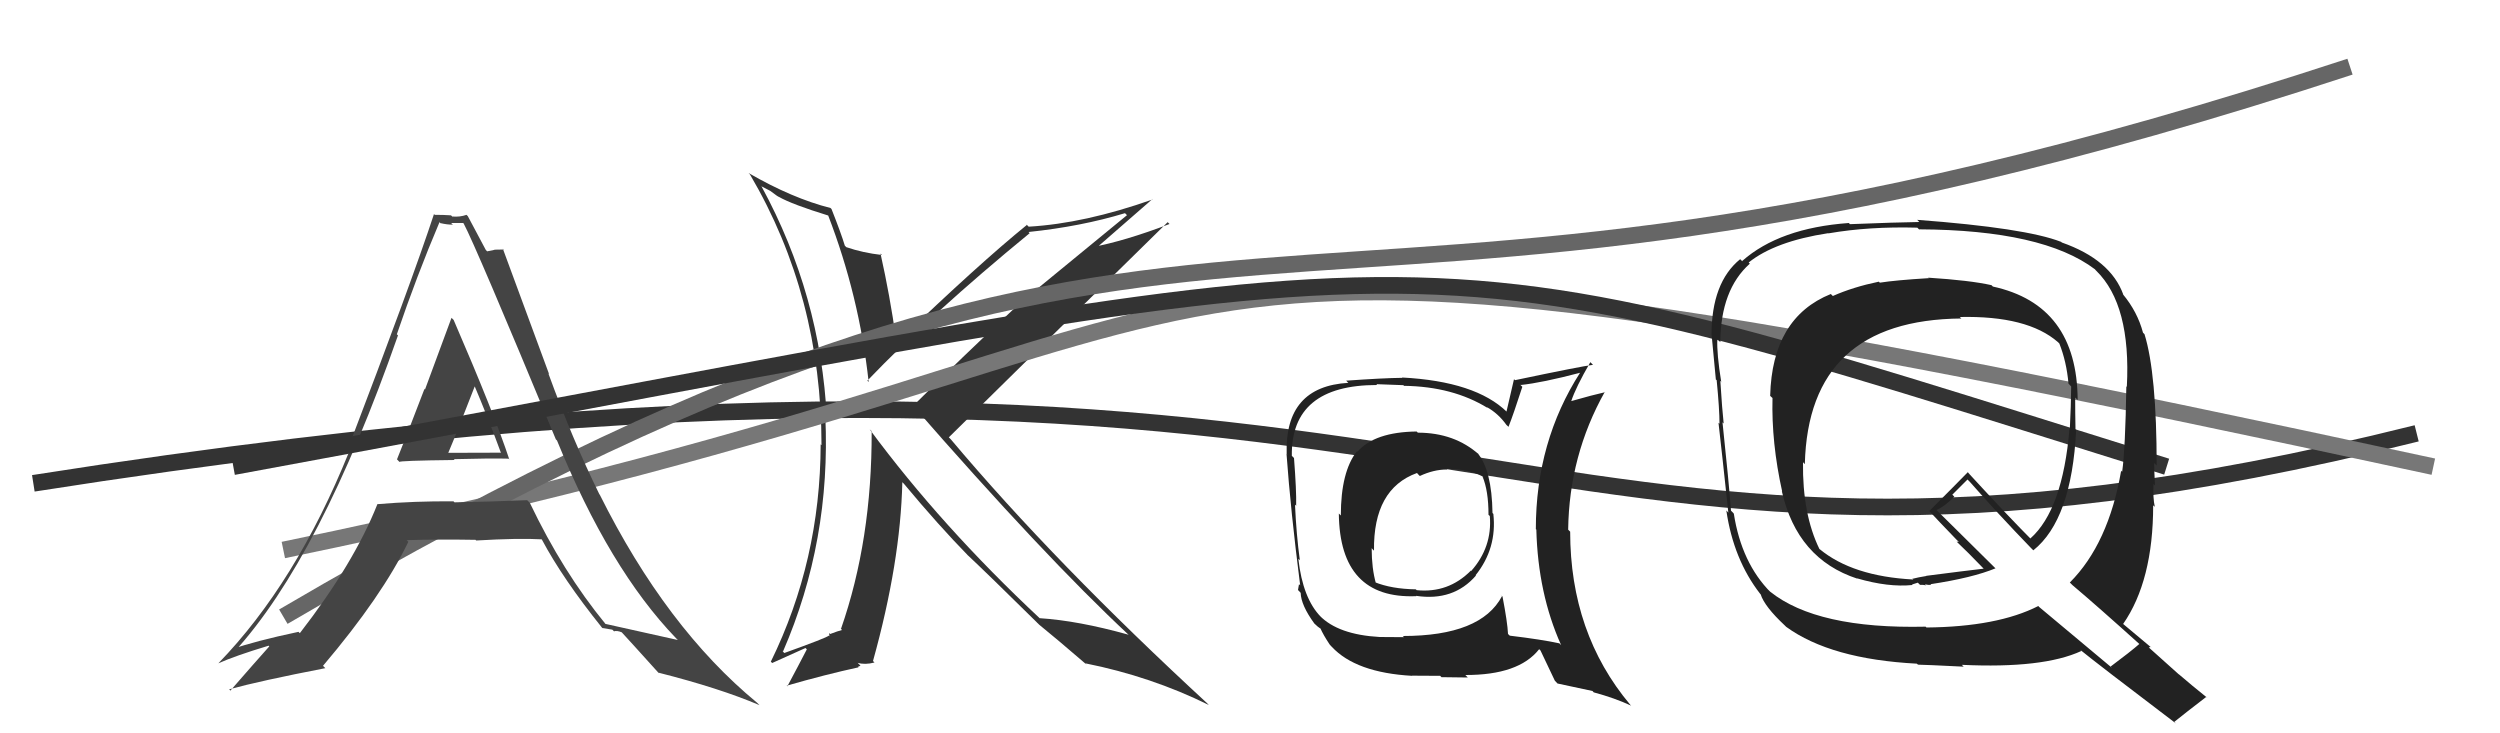
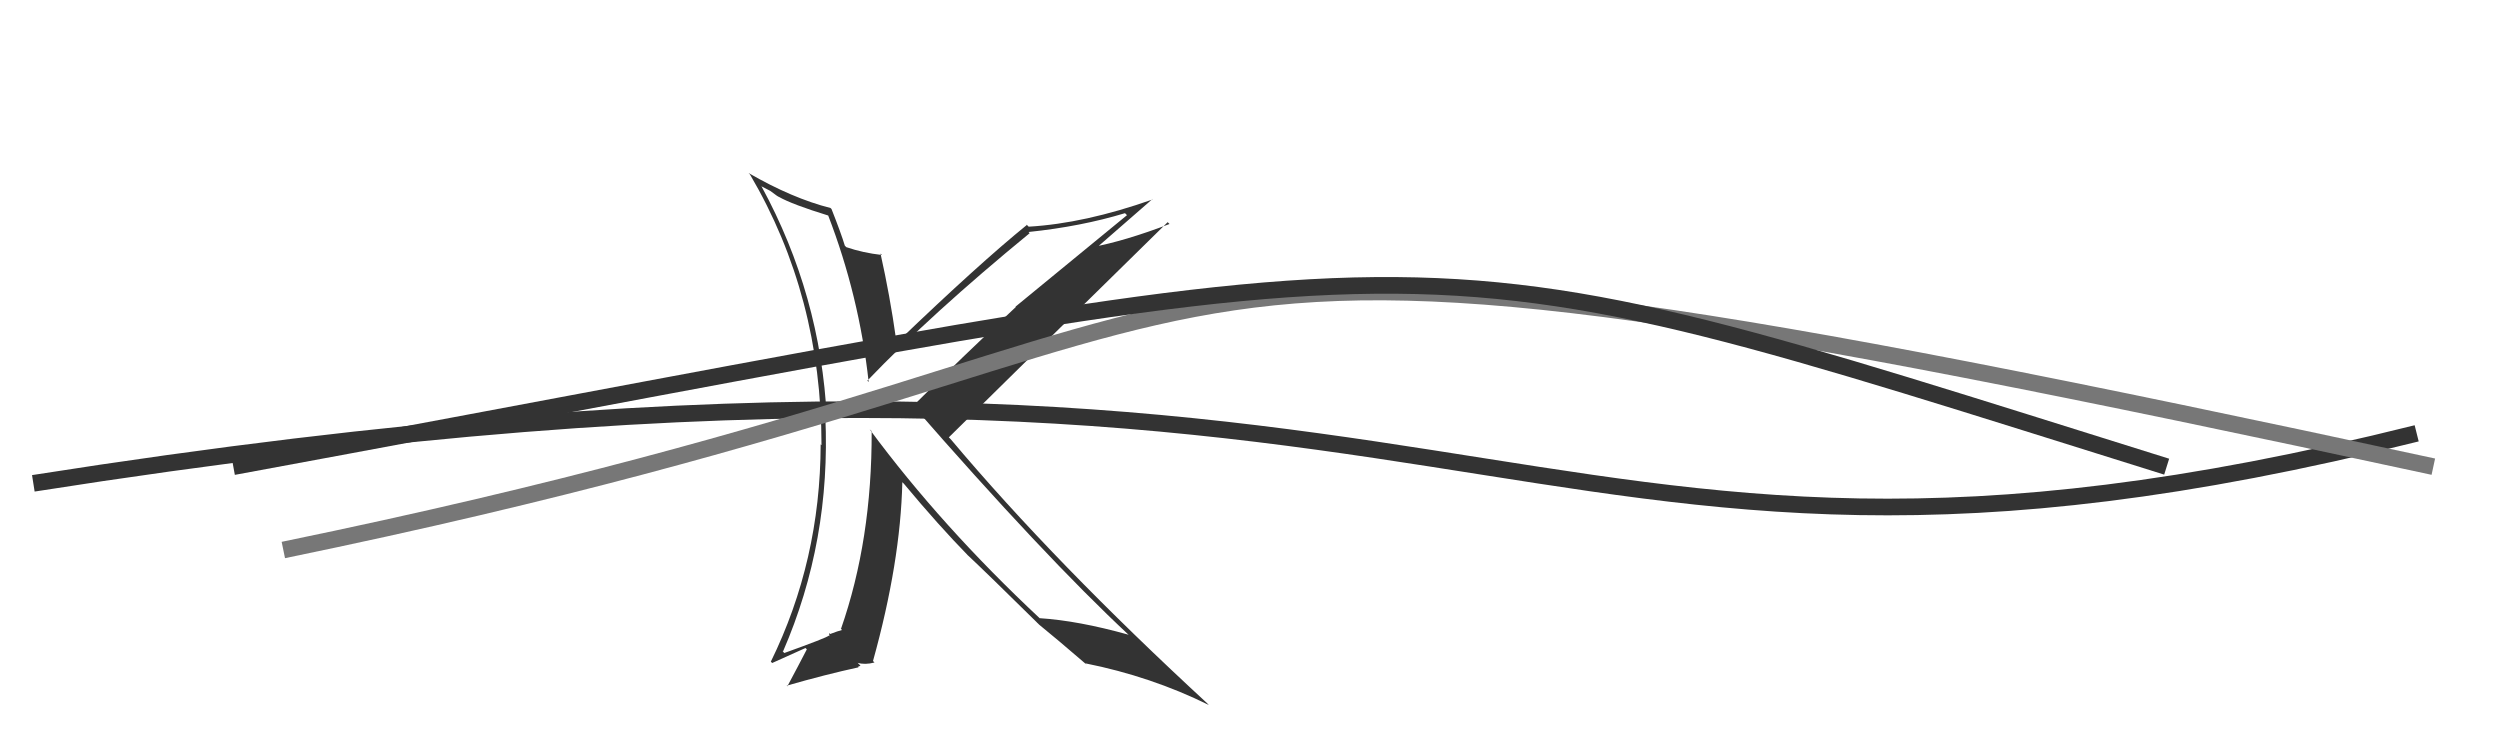
<svg xmlns="http://www.w3.org/2000/svg" width="150" height="44" viewBox="0,0,150,44">
  <path d="M2 29 C91 15,89 40,145 26" stroke="#333" fill="none" />
-   <path fill="#222" d="M85.07 25.96L84.95 25.84L85.00 25.89Q82.48 25.92 81.45 27.10L81.38 27.03L81.42 27.07Q80.45 28.30 80.45 30.93L80.40 30.88L80.33 30.81Q80.38 35.96 84.98 35.77L84.93 35.72L84.96 35.75Q87.21 36.09 88.56 34.53L88.49 34.47L88.54 34.51Q89.83 32.89 89.60 30.83L89.66 30.90L89.55 30.78Q89.51 28.19 88.64 27.17L88.76 27.29L88.75 27.28Q87.27 25.96 85.07 25.96ZM90.01 35.66L90.14 35.79L90.12 35.77Q88.86 38.16 84.17 38.16L84.24 38.23L82.78 38.22L82.78 38.22Q80.29 38.08 79.18 36.94L79.37 37.13L79.26 37.02Q78.17 35.92 77.90 33.53L78.01 33.63L77.99 33.61Q77.78 32.07 77.70 30.28L77.81 30.38L77.77 30.34Q77.79 29.42 77.64 27.48L77.66 27.50L77.51 27.35Q77.45 23.10 82.63 23.10L82.58 23.05L84.20 23.11L84.24 23.15Q87.17 23.19 89.26 24.48L89.19 24.41L89.20 24.42Q89.90 24.81 90.39 25.50L90.49 25.59L90.51 25.61Q90.81 24.85 91.34 23.21L91.18 23.05L91.24 23.10Q92.51 22.97 94.83 22.36L94.81 22.34L94.82 22.34Q92.15 26.49 92.15 31.75L92.28 31.87L92.18 31.78Q92.28 35.61 93.66 38.69L93.67 38.71L93.56 38.60Q92.50 38.37 90.59 38.14L90.53 38.09L90.48 38.03Q90.45 37.35 90.15 35.79ZM93.29 40.84L93.45 41.01L95.55 41.46L95.62 41.54Q96.88 41.88 97.87 42.34L97.69 42.16L97.81 42.28Q94.21 37.99 94.21 31.90L94.12 31.81L94.09 31.78Q94.15 27.32 96.29 23.51L96.28 23.50L96.31 23.53Q95.59 23.69 94.26 24.07L94.32 24.13L94.27 24.08Q94.54 23.25 95.42 21.73L95.52 21.83L95.58 21.89Q94.90 21.97 90.90 22.81L90.84 22.75L90.39 24.69L90.42 24.72Q88.54 22.88 84.12 22.65L84.25 22.78L84.14 22.67Q83.01 22.68 80.77 22.84L80.79 22.86L80.90 22.97Q77.08 23.19 77.20 27.22L77.26 27.29L77.19 27.22Q77.44 30.67 78.01 35.12L77.94 35.05L77.88 35.40L78.04 35.57Q78.06 36.31 78.86 37.41L78.80 37.35L78.86 37.41Q79.07 37.62 79.26 37.74L79.20 37.68L79.22 37.69Q79.40 38.10 79.78 38.67L79.86 38.76L79.91 38.81Q81.35 40.36 84.73 40.55L84.71 40.52L84.72 40.54Q86.26 40.55 86.41 40.55L86.49 40.63L88.07 40.65L87.92 40.50Q91.13 40.51 92.35 38.95L92.51 39.11L92.43 39.03Q92.68 39.55 93.29 40.84ZM86.87 28.21L86.75 28.09L86.79 28.13Q88.12 28.14 88.96 28.59L89.05 28.68L88.95 28.59Q89.31 29.44 89.31 30.89L89.37 30.94L89.39 30.97Q89.54 32.83 88.27 34.26L88.23 34.22L88.25 34.24Q86.90 35.60 85.00 35.41L84.99 35.40L84.95 35.36Q83.49 35.34 82.46 34.92L82.64 35.10L82.56 35.02Q82.30 34.11 82.30 32.89L82.39 32.99L82.44 33.04Q82.39 29.33 85.02 28.38L85.10 28.47L85.19 28.56Q86.02 28.17 86.82 28.17Z" />
  <path fill="#333" d="M49.73 12.95L49.70 12.92L49.68 12.90Q51.55 17.74 52.12 22.92L52.05 22.85L52.04 22.84Q55.88 18.83 61.78 13.99L61.70 13.91L61.71 13.92Q64.87 13.59 67.50 12.79L67.62 12.91L60.93 18.40L60.95 18.42Q57.66 21.49 54.80 24.34L54.69 24.23L54.67 24.21Q62.67 33.39 67.74 38.11L67.75 38.12L67.70 38.08Q64.70 37.24 62.37 37.09L62.37 37.08L62.41 37.12Q56.48 31.58 52.18 25.76L52.29 25.86L52.30 25.88Q52.32 32.40 50.46 37.73L50.39 37.66L50.52 37.80Q50.31 37.85 49.81 38.04L49.75 37.98L49.76 38.18L49.72 38.14Q49.62 38.26 47.06 39.18L46.91 39.03L46.98 39.09Q49.86 32.46 49.52 24.99L49.65 25.13L49.61 25.09Q49.24 17.71 45.70 11.20L45.67 11.17L46.21 11.45L46.62 11.75L46.72 11.81L46.73 11.81Q47.51 12.26 49.72 12.94ZM49.85 12.50L49.99 12.64L49.83 12.48Q47.54 11.90 44.91 10.38L45.07 10.54L45.00 10.47Q49.29 17.76 49.29 26.71L49.25 26.67L49.24 26.66Q49.22 33.64 46.25 39.70L46.33 39.78L48.33 38.88L48.41 38.96Q47.93 39.89 47.24 41.18L47.32 41.26L47.20 41.14Q49.57 40.46 51.51 40.04L51.48 40.01L51.63 39.94L51.46 39.77Q51.90 39.90 52.47 39.75L52.48 39.76L52.38 39.66Q54.03 33.73 54.14 28.93L54.09 28.88L54.23 29.02Q56.30 31.51 58.13 33.38L58.10 33.35L57.99 33.24Q59.26 34.43 62.27 37.40L62.21 37.35L62.23 37.36L62.35 37.48Q63.35 38.29 65.21 39.89L65.06 39.74L65.12 39.80Q69.07 40.59 72.53 42.30L72.42 42.19L72.52 42.28Q63.29 33.78 57.05 26.36L57.01 26.32L56.93 26.24Q61.30 21.93 70.06 13.33L70.04 13.31L70.17 13.44Q67.50 14.46 65.48 14.84L65.47 14.83L65.64 15.00Q66.82 13.97 69.14 11.95L69.11 11.92L69.15 11.97Q65.07 13.41 61.72 13.60L61.57 13.45L61.62 13.49Q58.78 15.79 53.90 20.47L53.90 20.47L53.76 20.33Q53.40 17.76 52.83 15.21L52.91 15.29L52.92 15.30Q51.77 15.17 50.78 14.83L50.70 14.75L50.69 14.74Q50.46 13.98 49.89 12.54Z" />
  <path d="M17 33 C85 19,58 9,146 28" stroke="#777" fill="none" />
-   <path d="M17 37 C75 3,74 26,141 4" stroke="#666" fill="none" />
-   <path fill="#444" d="M23.85 27.60L23.84 27.58L23.97 27.72Q23.89 27.64 27.28 27.60L27.24 27.56L27.23 27.55Q29.45 27.49 30.52 27.52L30.50 27.50L30.56 27.57Q29.66 24.84 27.22 19.20L27.13 19.11L27.09 19.07Q26.55 20.51 25.50 23.37L25.42 23.28L25.47 23.33Q24.39 26.16 23.82 27.56ZM31.73 30.11L31.80 30.18L31.63 30.01Q29.48 30.10 27.27 30.14L27.30 30.17L27.21 30.08Q24.91 30.06 22.63 30.25L22.70 30.32L22.64 30.26Q21.23 33.81 17.99 37.99L17.95 37.95L17.91 37.91Q15.27 38.47 13.90 38.96L14.06 39.13L14.05 39.12Q19.20 33.49 23.88 20.12L23.88 20.12L23.81 20.06Q25.00 16.56 26.37 13.33L26.46 13.42L26.44 13.39Q26.82 13.48 27.17 13.48L27.07 13.38L27.79 13.38L27.82 13.41Q28.52 14.71 33.35 26.36L33.43 26.44L33.42 26.43Q36.56 34.14 40.56 38.29L40.72 38.45L40.67 38.40Q40.19 38.30 36.31 37.43L36.27 37.39L36.34 37.45Q33.77 34.32 31.79 30.17ZM36.24 37.77L36.14 37.68L36.74 37.78L36.84 37.88Q37.01 37.82 37.31 37.94L37.37 37.99L37.26 37.89Q37.69 38.35 39.51 40.37L39.57 40.42L39.51 40.36Q43.18 41.29 45.57 42.31L45.55 42.29L45.42 42.16Q39.97 37.67 35.98 29.67L35.97 29.67L35.96 29.65Q34.34 26.36 32.90 22.40L32.95 22.46L30.17 14.92L30.22 14.97Q29.89 14.98 29.67 14.98L29.67 14.99L29.23 15.08L29.15 15.00Q28.80 14.34 28.07 12.97L28.13 13.03L27.99 12.89Q27.60 13.03 27.14 12.99L27.21 13.06L27.06 12.92Q26.62 12.89 26.09 12.89L26.08 12.89L26.04 12.84Q24.72 16.86 20.84 27.02L20.91 27.09L20.94 27.12Q17.75 35.01 13.10 39.80L13.00 39.70L13.10 39.80Q14.10 39.35 16.12 38.74L16.17 38.80L16.16 38.78Q15.38 39.65 13.82 41.44L13.88 41.50L13.75 41.36Q15.60 40.85 19.52 40.09L19.37 39.94L19.38 39.95Q22.94 35.75 24.50 32.51L24.42 32.42L24.40 32.41Q26.21 32.35 28.53 32.39L28.53 32.39L28.57 32.43Q31.13 32.28 32.50 32.36L32.65 32.51L32.51 32.37Q33.76 34.72 36.12 37.66ZM28.50 23.07L28.46 23.03L28.39 22.96Q29.29 25.08 30.06 27.18L30.03 27.16L26.74 27.17L26.85 27.28Q27.45 25.87 28.52 23.09Z" />
  <path d="M14 28 C90 14,82 13,130 28" stroke="#333" fill="none" />
-   <path fill="#222" d="M115.69 16.66L115.79 16.77L115.71 16.69Q113.74 16.81 112.79 16.96L112.67 16.84L112.73 16.90Q111.19 17.22 109.97 17.76L109.82 17.61L109.85 17.64Q106.33 19.06 106.21 23.75L106.25 23.79L106.35 23.88Q106.28 26.56 106.93 29.49L106.92 29.48L106.91 29.47Q107.83 33.54 111.44 34.72L111.26 34.54L111.42 34.70Q113.30 35.25 114.75 35.10L114.72 35.07L115.07 34.96L115.20 35.09Q115.38 35.08 115.57 35.12L115.60 35.15L115.49 35.05Q115.72 35.12 115.87 35.08L115.77 34.98L115.84 35.05Q118.35 34.67 119.73 34.10L119.87 34.24L116.29 30.70L116.19 30.60Q116.65 30.41 117.26 29.80L117.14 29.68L118.05 28.77L118.19 28.91Q119.87 30.82 121.85 32.87L121.95 32.97L122.00 33.02Q124.30 31.18 124.57 25.81L124.40 25.64L124.53 25.77Q124.51 24.76 124.51 23.85L124.55 23.89L124.66 24.00Q124.63 18.29 119.56 17.19L119.58 17.20L119.49 17.11Q118.20 16.82 115.69 16.66ZM128.50 38.76L128.52 38.79L128.37 38.63Q127.82 39.11 126.64 39.99L126.73 40.08L122.34 36.41L122.30 36.36Q119.85 37.61 115.58 37.65L115.64 37.71L115.54 37.60Q109.02 37.75 106.21 35.50L106.11 35.40L106.25 35.55Q104.49 33.78 104.03 30.82L103.99 30.77L103.86 30.64Q103.73 28.91 103.35 25.34L103.29 25.28L103.42 25.41Q103.33 24.60 103.22 22.85L103.34 22.97L103.27 22.89Q103.00 21.22 103.04 20.34L103.15 20.46L103.22 20.53Q103.24 17.38 104.99 15.82L105.01 15.84L104.92 15.75Q106.50 14.48 109.70 13.99L109.73 14.02L109.72 14.00Q112.15 13.58 115.04 13.66L115.18 13.80L115.15 13.76Q122.58 13.80 125.70 16.16L125.73 16.20L125.78 16.25Q127.87 18.30 127.61 23.21L127.62 23.22L127.58 23.18Q127.52 26.97 127.33 28.30L127.30 28.28L127.27 28.24Q126.51 32.63 124.19 34.95L124.22 34.98L124.35 35.11Q125.80 36.33 128.54 38.80ZM123.62 14.47L123.54 14.39L123.66 14.51Q121.54 13.68 115.03 13.19L115.11 13.27L115.16 13.32Q113.77 13.34 110.99 13.45L110.97 13.42L110.93 13.38Q106.77 13.68 104.53 15.66L104.55 15.69L104.41 15.55Q102.69 16.95 102.69 20.11L102.80 20.21L102.70 20.12Q102.79 21.05 102.95 22.76L102.92 22.74L103.00 22.81Q103.17 24.55 103.17 25.43L103.14 25.39L103.11 25.37Q103.32 27.18 103.70 30.76L103.64 30.69L103.58 30.63Q104.01 33.57 105.61 35.63L105.53 35.55L105.64 35.66Q105.87 36.39 107.09 37.53L107.10 37.54L107.17 37.61Q109.84 39.55 115.01 39.82L115.01 39.82L115.08 39.88Q115.42 39.88 117.82 40.00L117.86 40.04L117.71 39.89Q122.59 40.12 124.88 39.06L124.93 39.11L124.80 38.98Q125.84 39.83 130.56 43.41L130.46 43.31L130.46 43.31Q131.09 42.80 132.38 41.81L132.35 41.78L132.45 41.88Q131.50 41.12 130.70 40.43L130.76 40.49L128.93 38.85L129.04 38.81L129.10 38.87Q128.48 38.36 127.26 37.33L127.38 37.46L127.38 37.45Q129.19 34.85 129.19 30.32L129.28 30.40L129.29 30.42Q129.17 29.88 129.21 29.04L129.28 29.11L129.30 29.13Q129.25 28.20 129.25 27.78L129.30 27.83L129.40 27.93Q129.40 22.41 128.67 20.05L128.56 19.94L128.58 19.96Q128.25 18.71 127.37 17.65L127.40 17.67L127.40 17.68Q126.64 15.58 123.71 14.55ZM117.62 19.05L117.70 19.13L117.59 19.02Q121.65 18.93 123.48 20.53L123.51 20.56L123.56 20.61Q123.99 21.69 124.11 23.02L124.27 23.19L124.27 23.19Q124.26 24.36 124.19 25.73L124.21 25.75L124.17 25.72Q123.76 30.59 121.82 32.31L121.94 32.43L121.99 32.48Q120.56 31.05 118.04 28.31L118.18 28.44L118.07 28.33Q117.32 29.10 115.76 30.66L115.72 30.63L115.68 30.58Q116.26 31.21 117.40 32.39L117.53 32.51L117.40 32.50L117.42 32.52Q118.01 33.07 119.04 34.14L118.91 34.01L119.02 34.12Q117.89 34.25 115.57 34.55L115.58 34.56L115.13 34.64L114.78 34.72L114.73 34.70L114.80 34.77Q111.15 34.58 109.17 32.94L109.18 32.96L109.17 32.95Q108.14 30.85 108.18 27.73L108.26 27.82L108.29 27.84Q108.51 19.19 117.68 19.11Z" />
</svg>